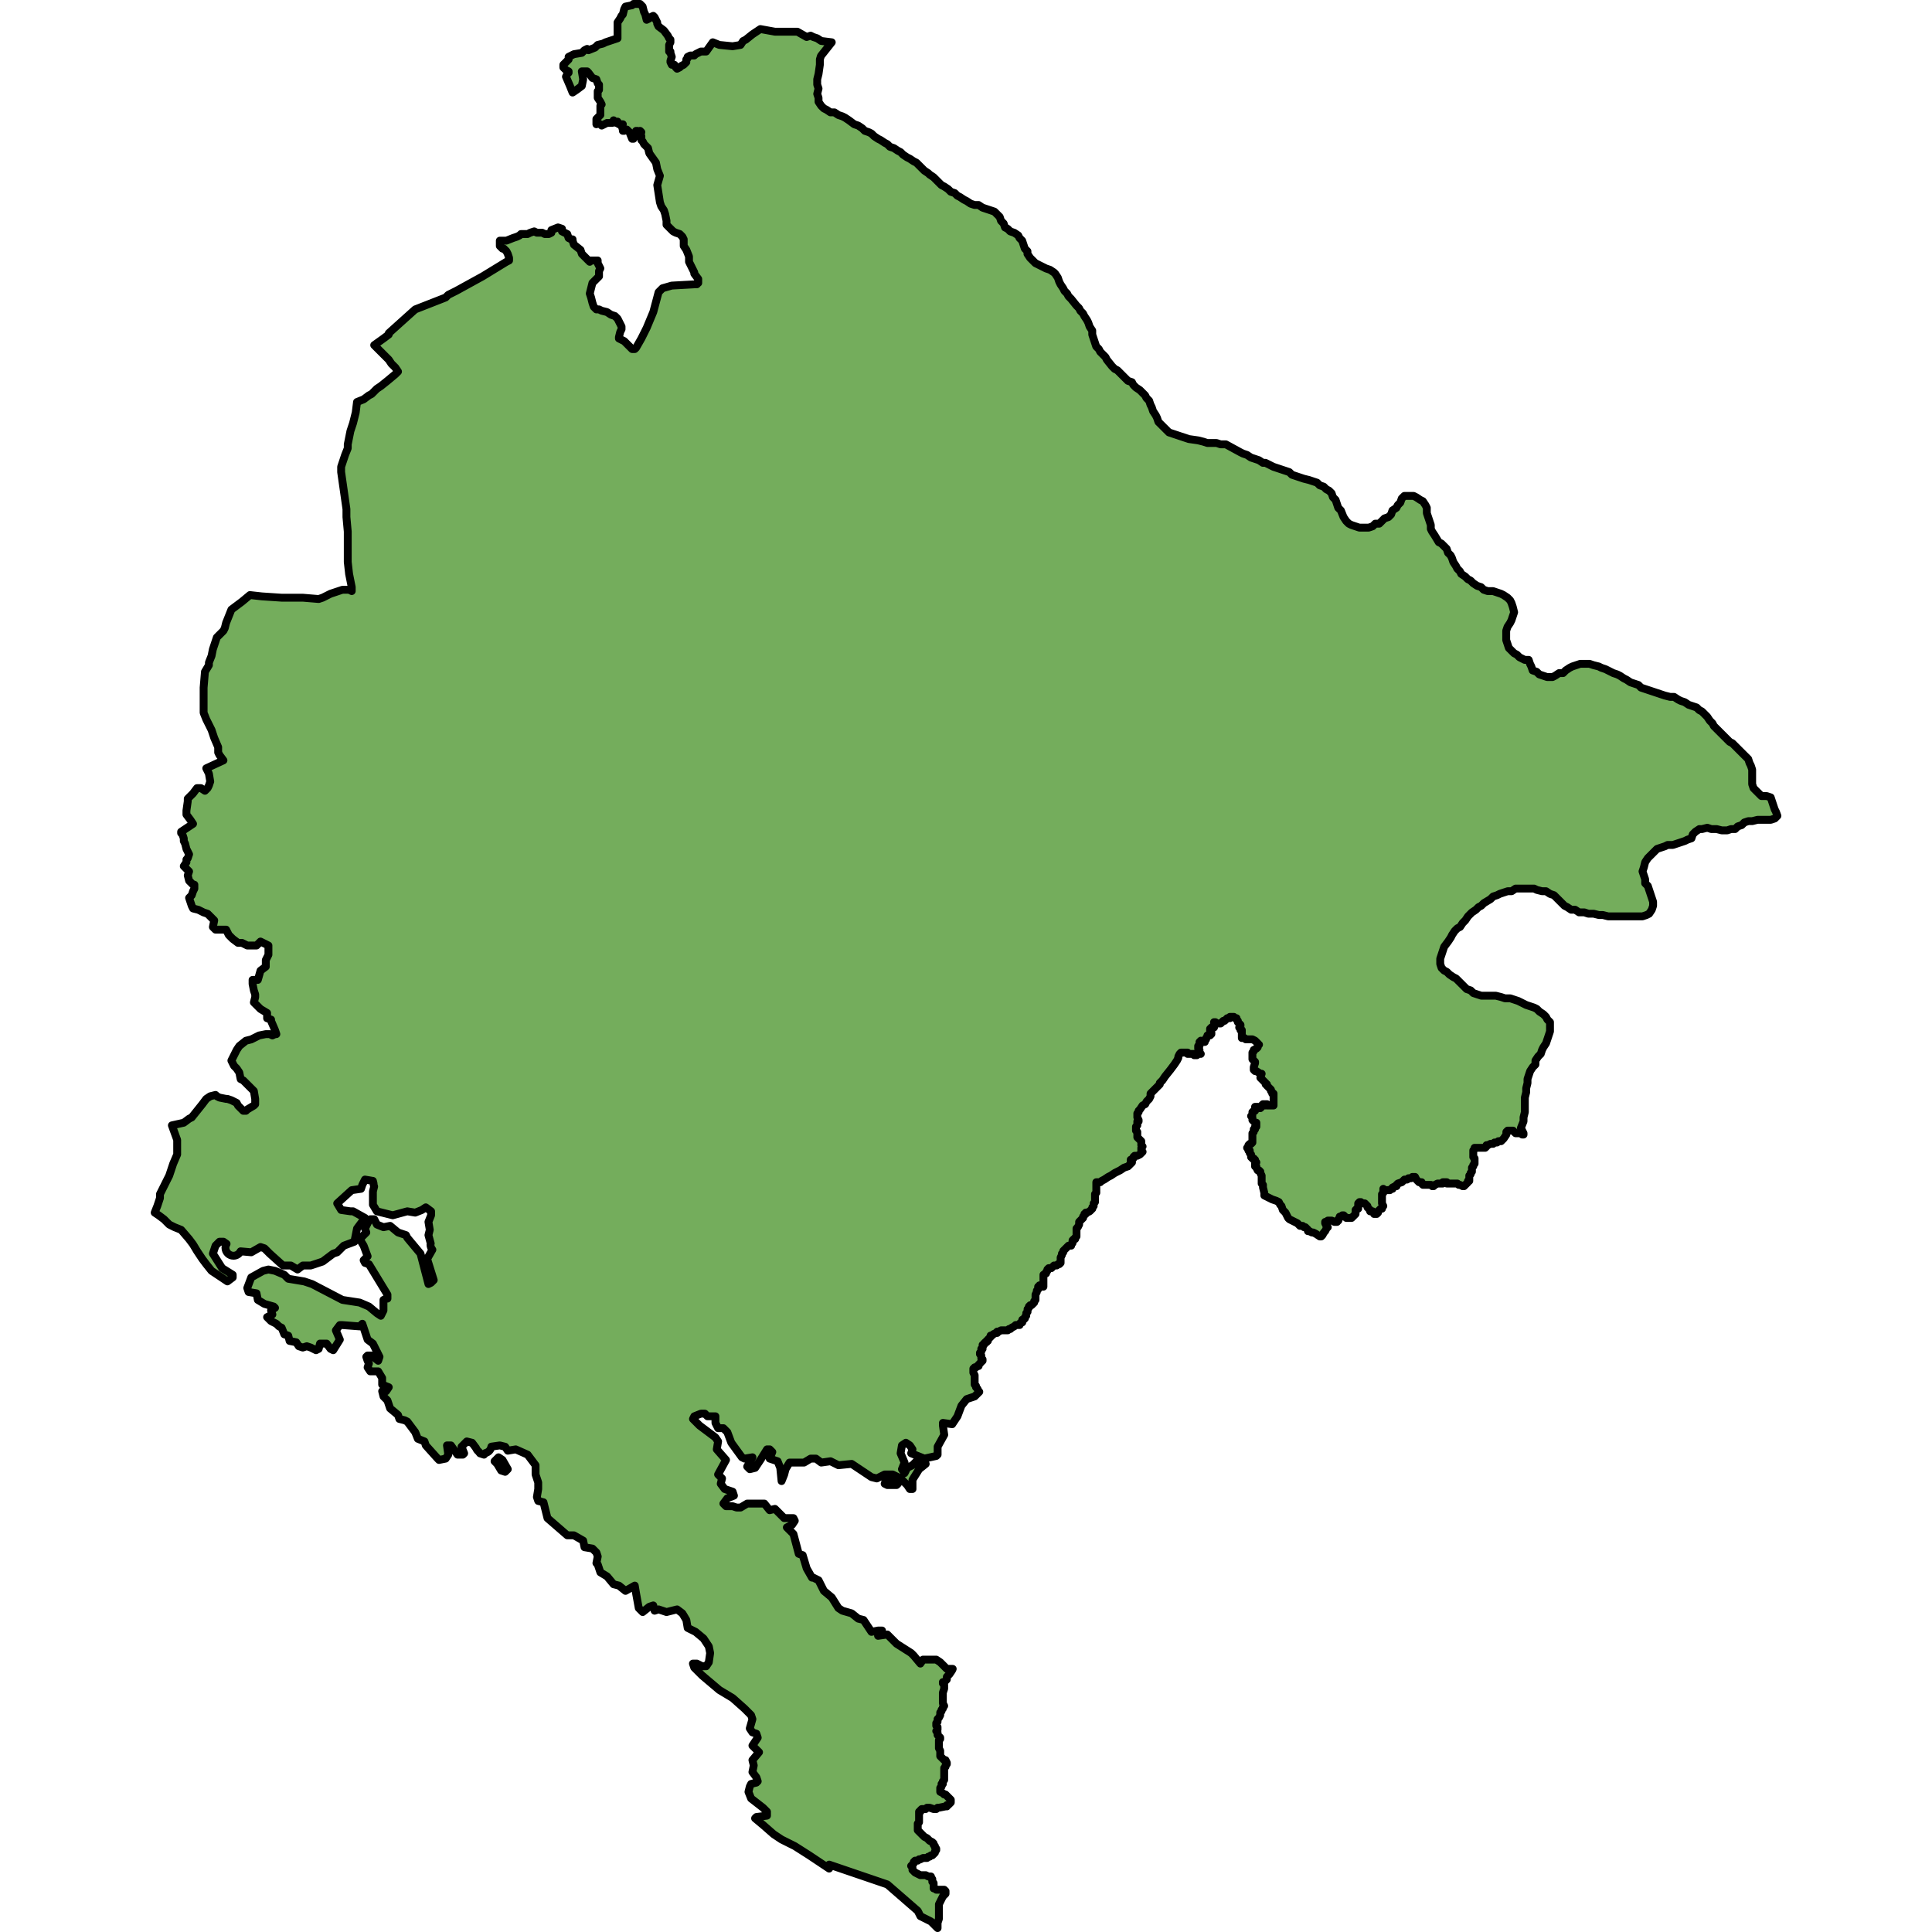
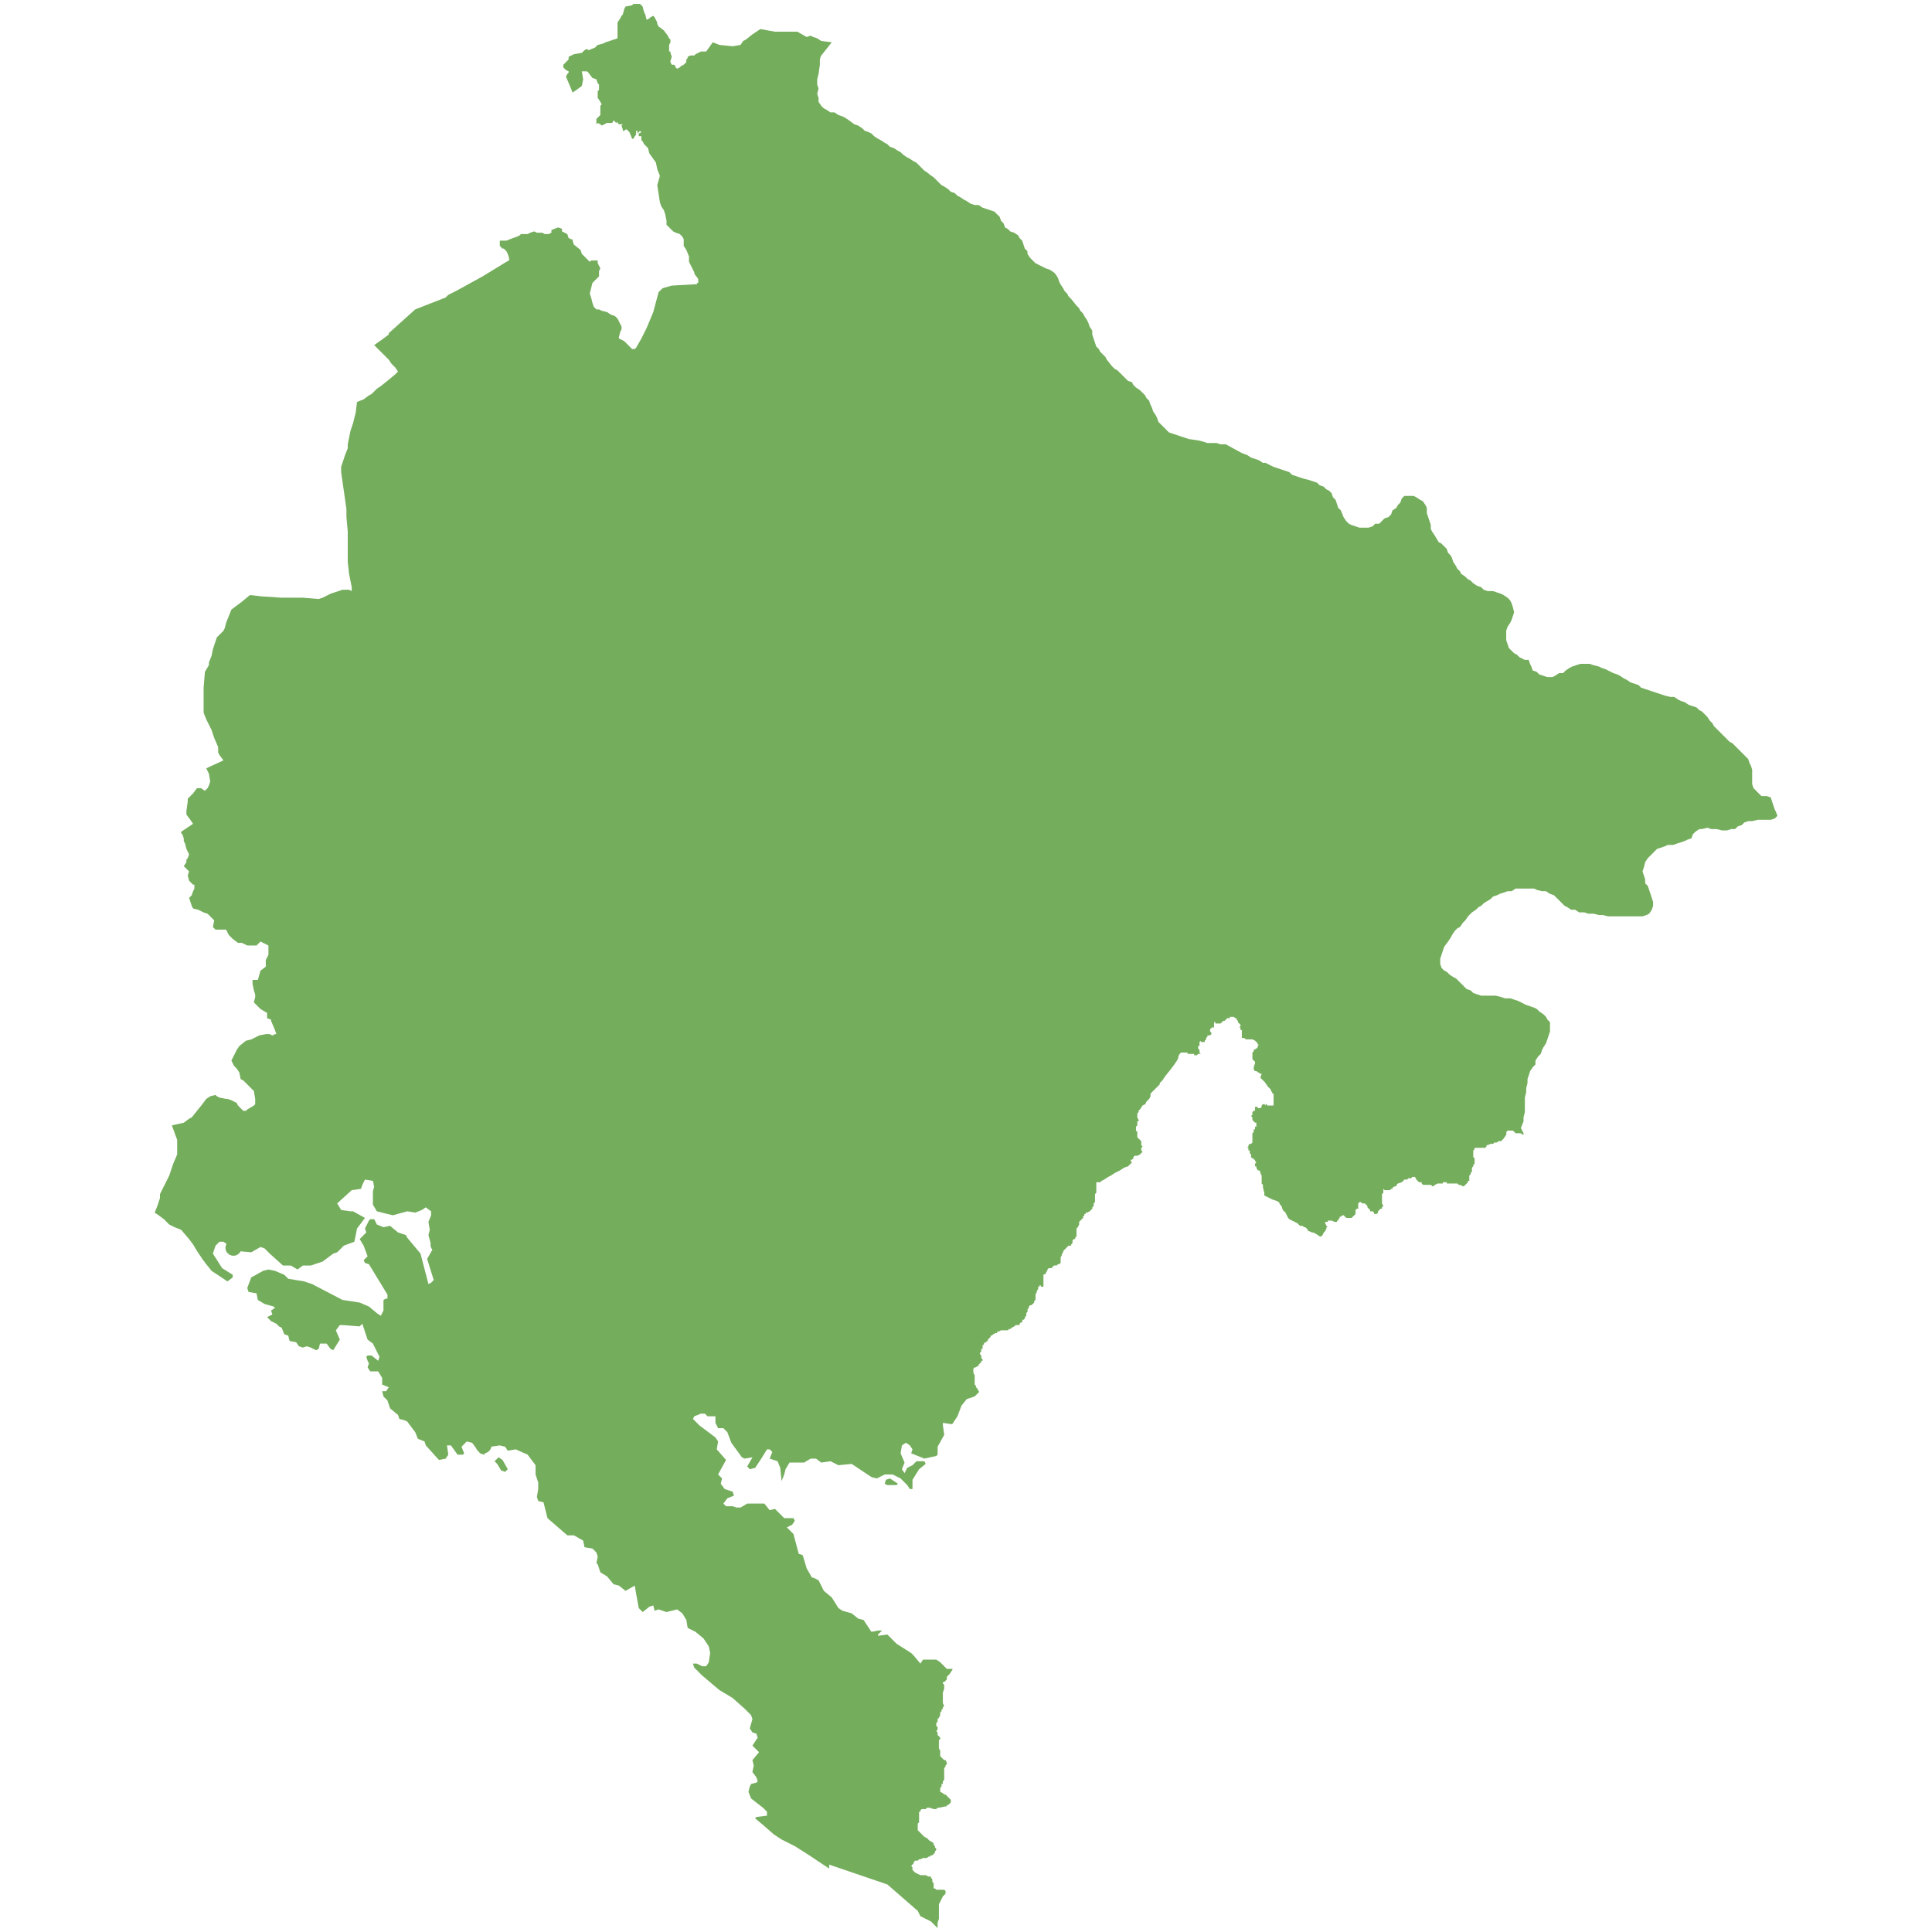
<svg xmlns="http://www.w3.org/2000/svg" version="1.1" id="Camada_1" width="800px" height="800px" viewBox="0 0 207.278 245.609" enable-background="new 0 0 207.278 245.609" xml:space="preserve">
  <g>
    <path id="changecolor" fill="#74AD5C" d="M44.21,185.26l-0.504,0.504l0.336,0.336l0.504,0.841l0.505,0.168l0.336-0.336   l-0.672-1.177L44.21,185.26z M93.468,188.118l-0.169,0.503l0.337,0.168h1.177l0.169-0.168l-1.008-0.672L93.468,188.118z    M206.61,103.219l-0.168-0.336l-0.169-0.504l-0.167-0.505l-0.168-0.505l-0.505-0.168h-0.672l-0.337-0.336l-0.337-0.336   l-0.336-0.336l-0.169-0.505v-0.504V98.68v-0.841l-0.166-0.504l-0.169-0.336l-0.168-0.505l-0.337-0.336l-0.337-0.336l-0.337-0.336   l-0.671-0.672l-0.337-0.336l-0.337-0.168l-0.335-0.336l-0.337-0.337l-0.337-0.336l-0.336-0.336l-0.335-0.336l-0.337-0.336   l-0.168-0.336l-0.336-0.336l-0.337-0.504l-0.336-0.336l-0.336-0.336l-0.337-0.168l-0.337-0.336l-0.503-0.168l-0.505-0.168   l-0.504-0.336l-0.505-0.168l-0.337-0.168l-0.505-0.336h-0.504l-0.673-0.168l-0.504-0.168l-0.504-0.168l-0.505-0.168l-0.503-0.168   l-0.505-0.168l-0.504-0.168l-0.335-0.336l-0.505-0.168l-0.505-0.168l-0.504-0.336l-0.336-0.168l-0.505-0.336l-0.335-0.168   l-0.504-0.168l-1.008-0.505l-0.505-0.168l-0.336-0.168l-0.672-0.168l-0.504-0.168h-0.504h-0.673l-0.505,0.168l-0.503,0.168   l-0.337,0.168l-0.505,0.336l-0.335,0.337h-0.505l-0.504,0.336l-0.335,0.168h-0.673l-0.505-0.168l-0.503-0.168l-0.336-0.336   l-0.505-0.168l-0.168-0.504l-0.167-0.336l-0.168-0.504h-0.505l-0.671-0.336l-0.337-0.336l-0.337-0.168l-0.337-0.336l-0.337-0.336   l-0.167-0.505l-0.169-0.504v-0.673v-0.504l0.169-0.505l0.335-0.504l0.168-0.336l0.169-0.505l0.168-0.504l-0.168-0.673l-0.169-0.505   l-0.168-0.336l-0.335-0.336l-0.505-0.336l-0.336-0.169l-0.504-0.168l-0.505-0.168h-0.673l-0.504-0.168l-0.337-0.336l-0.505-0.168   l-0.503-0.336l-0.337-0.336l-0.337-0.168l-0.337-0.336l-0.503-0.336l-0.169-0.337l-0.336-0.336l-0.169-0.336l-0.335-0.504   l-0.168-0.504l-0.169-0.336l-0.336-0.336l-0.169-0.504l-0.337-0.336l-0.335-0.336l-0.336-0.168l-0.505-0.84l-0.336-0.504   l-0.167-0.336v-0.504l-0.168-0.504l-0.169-0.504l-0.169-0.504v-0.672l-0.168-0.337l-0.336-0.504l-0.335-0.168l-0.505-0.336   l-0.336-0.168h-0.672h-0.504l-0.337,0.336l-0.169,0.504l-0.335,0.336l-0.168,0.337l-0.505,0.336l-0.168,0.504l-0.336,0.336   l-0.504,0.168l-0.336,0.336l-0.336,0.336h-0.504l-0.337,0.336l-0.505,0.168h-0.503h-0.673l-0.504-0.168l-0.503-0.168l-0.337-0.168   l-0.336-0.336l-0.337-0.504l-0.336-0.841l-0.336-0.336l-0.168-0.505l-0.168-0.504l-0.337-0.336l-0.167-0.504l-0.336-0.336   l-0.336-0.169l-0.337-0.336l-0.503-0.168l-0.337-0.336l-0.505-0.168l-0.503-0.168l-0.673-0.168l-0.505-0.168l-0.503-0.168   l-0.505-0.168l-0.337-0.337l-0.503-0.168l-0.505-0.168l-0.504-0.168l-0.504-0.168l-0.337-0.168l-0.671-0.336h-0.337l-0.504-0.336   l-0.504-0.168l-0.505-0.168l-0.505-0.336l-0.503-0.168l-0.337-0.168l-1.849-1.009h-0.672l-0.505-0.168h-0.505h-0.671l-0.505-0.168   l-0.672-0.168l-1.177-0.168l-0.505-0.168l-0.505-0.168l-0.503-0.168l-0.505-0.168l-0.505-0.168l-0.335-0.336l-0.337-0.336   l-0.336-0.336l-0.337-0.336l-0.169-0.505l-0.167-0.336l-0.336-0.504l-0.168-0.505l-0.169-0.336l-0.168-0.505l-0.337-0.336   l-0.168-0.336l-0.335-0.336l-0.337-0.336l-0.504-0.336l-0.335-0.336l-0.169-0.336l-0.505-0.168l-0.337-0.336l-0.335-0.336   l-0.337-0.337l-0.336-0.336l-0.337-0.168l-0.337-0.336l-0.672-0.841l-0.169-0.336l-0.336-0.336l-0.335-0.336l-0.168-0.336   l-0.337-0.336l-0.168-0.504l-0.168-0.504l-0.168-0.505v-0.504l-0.335-0.505l-0.169-0.504l-0.169-0.336l-0.336-0.504l-0.168-0.336   l-0.337-0.336l-0.168-0.336l-0.335-0.336l-0.673-0.841l-0.336-0.336l-0.167-0.336l-0.336-0.336l-0.169-0.336l-0.336-0.504   l-0.168-0.336l-0.168-0.505l-0.335-0.504l-0.169-0.168l-0.504-0.336l-0.505-0.169l-0.335-0.168l-0.673-0.336l-0.336-0.168   l-0.335-0.336l-0.337-0.336l-0.337-0.504v-0.336l-0.336-0.336l-0.167-0.504l-0.168-0.504l-0.337-0.336l-0.168-0.336l-0.504-0.336   l-0.504-0.168l-0.336-0.337l-0.336-0.168l-0.169-0.504l-0.335-0.336l-0.168-0.504l-0.336-0.336l-0.337-0.336l-0.503-0.168   l-0.505-0.168l-0.505-0.168l-0.503-0.336h-0.505l-0.505-0.168l-0.504-0.336l-0.336-0.168l-0.505-0.336l-0.335-0.168l-0.336-0.336   l-0.505-0.168l-0.336-0.336l-0.504-0.336l-0.337-0.168l-0.673-0.673l-0.335-0.336l-0.505-0.337l-0.168-0.168l-0.504-0.336   l-0.337-0.336l-0.337-0.336l-0.336-0.336l-0.337-0.168l-0.504-0.336l-0.336-0.168l-0.504-0.336l-0.337-0.336l-0.336-0.169   l-0.504-0.336l-0.504-0.168l-0.337-0.336L93.3,18.152l-0.504-0.336l-0.336-0.168l-0.505-0.337l-0.336-0.336l-0.336-0.168   l-0.505-0.168l-0.337-0.336l-0.503-0.336l-0.505-0.168l-0.673-0.505l-0.504-0.336l-0.337-0.168l-0.504-0.168l-0.504-0.336h-0.505   l-0.504-0.336l-0.336-0.168l-0.337-0.336l-0.337-0.504v-0.505l-0.168-0.504l0.168-0.672l-0.168-0.504v-0.672l0.168-0.672   l0.169-1.177V7.561l0.005-0.025l0.131-0.427l1.376-1.734l-1.345-0.168l-0.504-0.336l-0.504-0.168l-0.337-0.168l-0.504,0.168   L82.204,4.03h-1.177h-1.681l-1.849-0.336l-1.009,0.673l-0.84,0.673l-0.337,0.168l-0.336,0.505L73.967,5.88l-1.681-0.168   l-0.84-0.337l-0.84,1.177h-0.673l-0.672,0.336l-0.168,0.169h-0.504l-0.337,0.168v0.168l-0.168,0.168v0.336l-0.336,0.336   l-0.336,0.168l-0.168,0.168l-0.337,0.168l-0.169-0.168L66.57,8.233h-0.336l-0.168-0.336V7.729l0.168-0.504L66.066,6.72V6.552   h-0.169V6.216V5.712l0.169-0.337V5.039l-0.169-0.168l-0.168-0.336l-0.505-0.672l-0.672-0.505l-0.169-0.336V2.854l-0.336-0.672   l-0.169-0.168l-0.336,0.168l-0.169,0.168l-0.336,0.168l-0.168-0.673l-0.169-0.336l-0.168-0.673L62.199,0.5h-0.336h-0.168h-0.337   l-0.169,0.168l-0.84,0.168l-0.168,0.336l-0.169,0.672l-0.168,0.168l-0.168,0.336l-0.336,0.504V4.03v0.841l-1.009,0.336   l-0.504,0.168l-0.336,0.168l-0.673,0.168L56.651,5.88l-0.168,0.168l-0.841,0.336l-0.168-0.168l-0.336,0.168L54.802,6.72   l-1.009,0.168l-0.672,0.336v0.336l-0.672,0.673v0.336l0.336,0.336l0.337,0.168v0.168L52.952,9.41l-0.169,0.336l0.505,1.177   l0.336,0.84l0.504-0.336l0.673-0.504l0.168-0.841l-0.168-1.009h0.168h0.504l0.168,0.168l0.505,0.672l0.504,0.168l0.168,0.504   l0.169,0.168v0.504v0.168l-0.169,0.168v0.84l0.337,0.505l0.169,0.337l-0.169,0.168v0.841v0.336l-0.504,0.504v0.336v0.336   l0.168-0.168l0.337,0.168l0.169,0.168l0.672-0.337h0.672l0.168-0.336l0.336,0.336l0.168-0.168v0.168l0.169,0.168h0.504   l-0.168,0.168l0.168,0.504v0.168h0.169l0.168-0.168h0.169l0.168,0.168l0.168,0.168l0.336,0.841h0.169l0.168-0.337l0.169-0.168   v-0.336v-0.168h0.168v0.168v0.168l0.336-0.336l0.169,0.168l-0.337,0.168v0.336h0.168h0.169v0.505l0.168,0.168l0.168,0.337   l0.505,0.504l0.168,0.672l0.841,1.177l0.168,0.841l0.337,0.84l-0.337,1.177l0.337,2.185l0.167,0.504l0.336,0.505l0.168,0.504   l0.168,0.841v0.504l0.505,0.504l0.336,0.337l0.336,0.168l0.505,0.169l0.336,0.336l0.168,0.336v0.841l0.336,0.504l0.337,0.841v0.672   l0.672,1.345v0.168l0.504,0.673v0.504h-0.168v0.168h-0.168l-3.026,0.168l-1.177,0.336l-0.336,0.336l-0.168,0.168l-0.673,2.522   l-0.84,2.017l-0.672,1.345l-0.672,1.177l-0.169,0.168h-0.337l-0.168-0.168l-0.336-0.336l-0.504-0.505l-0.672-0.336v-0.168   l0.168-0.672l0.168-0.336V41.52l-0.336-0.672l-0.169-0.336l-0.336-0.336L58.5,40.007l-0.504-0.336l-0.672-0.168l-0.337-0.168   h-0.336l-0.336-0.337l-0.168-0.504l-0.169-0.673l-0.168-0.505l0.168-0.672l0.169-0.672l0.504-0.504l0.336-0.336v-0.168v-0.505   l0.168-0.336l-0.168-0.336l-0.169-0.336v-0.336h-0.503h-0.337l-0.168,0.168l-0.169-0.168l-0.336-0.336l-0.168-0.168l-0.336-0.336   l-0.168-0.504l-0.841-0.672l-0.168-0.504v-0.168h-0.168l-0.337-0.168l-0.168-0.504l-0.673-0.336v-0.168V29.08l-0.504-0.168   l-0.841,0.336v0.336l-0.336,0.169h-0.505l-0.336-0.169h-0.337h-0.336l-0.337-0.168l-0.504,0.168l-0.336,0.169h-0.336h-0.505   l-0.168,0.168l-0.337,0.168l-0.504,0.168l-0.841,0.336h-0.167h-0.505h-0.168v0.673l0.337,0.336h0.168l0.336,0.336l0.169,0.336   l0.168,0.504v0.336l-0.337,0.168l-3.025,1.849l-3.363,1.849l-1.008,0.504l-0.337,0.336l-3.866,1.513l-3.363,3.026v0.168   l-0.671,0.505l-1.178,0.841l0.672,0.672l0.673,0.673l0.504,0.504l0.337,0.505l0.505,0.504l0.336,0.504l-0.336,0.336l-1.009,0.841   l-0.84,0.673l-0.504,0.336l-0.672,0.672l-0.337,0.168l-0.672,0.505l-0.841,0.336l-0.168,1.345l-0.336,1.345l-0.336,1.009   l-0.337,1.681v0.168v0.336l-0.337,0.841l-0.504,1.513v0.672l0.336,2.354l0.336,2.353v1.009l0.168,1.849v1.681v1.513v0.168v0.504   l0.169,1.513l0.336,1.681v0.504l-0.336-0.168h-0.841l-1.513,0.504l-1.009,0.505l-0.503,0.168l-2.018-0.168h-1.177h-0.841h-0.672   l-2.521-0.168l-1.513-0.168l-1.009,0.84l-0.673,0.504l-0.672,0.505l-0.672,1.681L9.41,79.851l-0.168,0.336l-0.84,0.84l-0.337,1.009   l-0.168,0.504l-0.168,0.841l-0.336,0.84v0.336l-0.504,0.841L6.72,87.416v2.354v0.84l0.336,0.841l0.672,1.345l0.336,1.008   l0.505,1.177v0.673l0.169,0.336l0.503,0.673l-2.185,1.008l0.336,0.673l0.168,1.008l-0.168,0.505l-0.168,0.336l-0.337,0.336   l-0.505-0.336H6.216H5.88l-0.505,0.672l-0.672,0.672v0.336l-0.168,1.177v0.336v0.168l0.503,0.672l0.337,0.505l-1.513,1.009v0.168   l0.168,0.168l0.169,0.505v0.336l0.168,0.336l0.169,0.672l0.336,0.672l-0.168,0.504l-0.168,0.168v0.337l-0.337,0.504l0.337,0.336   l0.336,0.337l-0.168,0.504l0.168,0.672l0.336,0.337l0.168,0.168h0.168v0.504l-0.168,0.337l-0.168,0.505l-0.336,0.336l0.168,0.504   l0.169,0.505l0.168,0.336l0.673,0.168l0.672,0.336l0.505,0.169l0.84,0.841l-0.168,0.841l0.337,0.336H8.57h1.009l0.337,0.673   l0.336,0.336l0.169,0.168l0.672,0.504h0.504l0.672,0.336h0.673h0.504l0.337-0.336l0.168-0.168l1.009,0.504v0.505v0.672   l-0.336,0.673v0.168v0.672l-0.672,0.505l-0.337,1.177h-0.336h-0.336v0.505l0.167,0.84l0.169,0.505v0.336l-0.169,0.673l0.841,0.841   l0.84,0.504v0.505v0.167l0.505,0.168v0.168l0.504,1.177l0.169,0.505h-0.169l-0.336,0.168l-0.337-0.168h-0.504l-0.84,0.168   l-0.337,0.168l-0.672,0.336l-0.673,0.167l-0.84,0.673l-0.337,0.505l-0.504,1.008l-0.169,0.337l0.336,0.672l0.336,0.337l0.337,0.505   l0.168,0.84l0.336,0.168l0.504,0.504l0.84,0.841l0.169,1.008v0.673l-0.169,0.168l-0.84,0.503l-0.168,0.168h-0.336l-0.672-0.671   l-0.169-0.336l-0.336-0.169l-0.336-0.168L9.747,139.7H9.578l-0.84-0.168l-0.337-0.168l-0.168-0.168l-0.673,0.168L7.057,139.7   l-0.505,0.673l-0.672,0.84l-0.673,0.841l-0.336,0.168l-0.672,0.505l-1.513,0.336l0.672,1.849v1.849l-0.504,1.176l-0.505,1.514   l-0.505,1.009l-0.336,0.672l-0.337,0.673v0.504l-0.336,1.009L0.5,154.158l0.504,0.337l0.673,0.503l0.672,0.673l0.673,0.336   l0.84,0.336l1.009,1.177l0.504,0.673l0.505,0.841l0.672,1.009l0.505,0.672l0.672,0.841l1.009,0.671l1.008,0.673l0.673-0.505v-0.337   l-1.345-0.84l-1.177-1.85l0.337-1.008l0.505-0.505h0.503l0.394,0.276c-0.082,0.147-0.141,0.308-0.141,0.487   c0,0.564,0.457,1.021,1.022,1.021c0.397,0,0.731-0.232,0.9-0.562l1.357,0.123l1.177-0.672l0.504,0.168l0.672,0.672l1.681,1.513   h1.009l0.841,0.505l0.672-0.505h1.008l1.513-0.504l1.345-1.009l0.505-0.168l0.84-0.84l1.345-0.505l0.336-1.68l1.009-1.345   l-1.513-0.841h-0.336l-1.177-0.168l-0.504-0.84l1.849-1.681l1.177-0.169l0.169-0.504l0.336-0.673l1.009,0.169l0.085,0.34   c0,0.004-0.003,0.008-0.003,0.013c0,0.13,0.03,0.252,0.074,0.366l-0.156,0.627v1.681l0.504,0.84l2.017,0.505l1.849-0.505   l1.009,0.168l0.84-0.336l0.505-0.336l0.673,0.504v0.505l-0.336,0.84l0.168,1.008l-0.168,0.673l0.289,1.062   c-0.008,0.052-0.031,0.1-0.031,0.155c0,0.245,0.098,0.461,0.242,0.637l-0.668,1.172l0.84,2.69l-0.336,0.336l-0.336,0.168   l-1.009-3.867l-1.681-2.017l-0.167-0.336l-1.009-0.337l-1.009-0.84l-0.84,0.168l-0.841-0.336l-0.337-0.673h-0.504l-0.168,0.168   l-0.504,1.009l0.168,0.504l-0.84,0.841l0.504,0.841l0.504,1.345l-0.504,0.505l0.168,0.336l0.504,0.168l2.354,3.867v0.504H29.92   l-0.336,0.168v1.345l-0.337,0.673l-0.504-0.336l-1.009-0.841l-1.176-0.504l-2.186-0.337l-3.867-2.017l-1.008-0.336l-2.017-0.336   l-0.504-0.505l-1.178-0.503l-0.84-0.168l-0.672,0.168l-1.513,0.84l-0.505,1.345l0.168,0.505l1.009,0.168l0.168,0.841l0.841,0.505   l1.177,0.336l0.167,0.168l-0.504,0.336l0.169,0.505l-0.673,0.336l0.505,0.505l0.673,0.336l0.336,0.336l0.337,0.168l0.337,0.841   l0.504,0.168l0.167,0.672l0.841,0.168l0.336,0.505l0.504,0.168l0.505-0.168l0.503,0.168l0.673,0.336l0.337-0.168l0.167-0.673h0.84   l0.504,0.673l0.336,0.168l0.842-1.345l-0.505-1.177l0.505-0.672h0.336l2.186,0.168l0.337-0.336l0.672,2.017l0.673,0.504l0.84,1.682   l-0.168,0.504l-0.84-0.672h-0.505l-0.169,0.168l0.169,0.504l0.168,0.336l-0.168,0.505l0.336,0.504h1.009l0.505,0.841v0.84   l0.84,0.336l-0.336,0.505h-0.504l0.169,0.671l0.504,0.505l0.336,1.008l1.009,0.84l0.168,0.504l0.673,0.168l0.336,0.168l1.009,1.345   l0.336,0.841l0.841,0.336l0.168,0.505l1.513,1.681l0.168,0.169l0.84-0.169l0.337-0.504l-0.169-1.177h0.504l0.841,1.177h0.672   l0.168-0.168l-0.336-0.84l0.672-0.673l0.673,0.169l0.506,0.675c0.067,0.187,0.188,0.338,0.342,0.457l0.16,0.213l0.504,0.168   l0.169-0.202c0.402-0.092,0.702-0.409,0.768-0.82l1.081-0.155l0.673,0.168l0.336,0.503l1.009-0.168l1.513,0.673l0.504,0.673   l0.505,0.672v1.177l0.337,1.009v0.841l-0.168,1.008l0.168,0.505l0.672,0.169l0.505,2.016l2.522,2.186h0.84l1.177,0.672l0.169,0.841   l1.009,0.168l0.504,0.504l0.168,0.505l-0.168,0.84l0.168,0.169l0.337,1.008l0.841,0.505l0.84,1.008l0.673,0.168l0.84,0.673   l1.177-0.673l0.169,1.008l0.336,1.85l0.504,0.505l0.84-0.673l0.504-0.168l0.169,0.673l0.505-0.168l1.008,0.336l1.345-0.336   l0.672,0.504l0.504,0.841l0.168,1.008l1.009,0.504l1.009,0.84l0.672,1.009l0.168,0.841l-0.168,1.176l-0.336,0.505H70.1   l-0.673-0.336h-0.504l0.168,0.505l1.009,1.008l2.185,1.849l1.681,1.009l1.513,1.345l0.84,0.84l0.168,0.505l-0.336,1.177   l0.336,0.505l0.505,0.168l0.169,0.503l-0.673,1.009l0.505,0.504l0.337,0.336l-0.842,1.008l0.169,0.673l-0.169,0.84l0.505,0.673   l0.169,0.503l-0.169,0.169l-0.672,0.168l-0.168,0.336l-0.168,0.672l0.336,0.841l1.513,1.177l0.505,0.504v0.504l-1.345,0.169   l-0.168,0.168l1.008,0.84l1.346,1.178l1.008,0.672l1.682,0.841l1.849,1.177l2.522,1.682v-0.505l7.397,2.521l3.867,3.362   l0.337,0.673l1.345,0.673l0.672,0.672l0.168,0.168v-0.168v-0.168v-0.336l0.169-0.505v-0.336v-0.504v-0.336v-0.336v-0.336   l0.168-0.336l0.168-0.336l0.169-0.336l0.168-0.168l0.169-0.169v-0.168v-0.168l-0.169-0.168h-0.168h-0.169h-0.168h-0.168h-0.337   l-0.167-0.168h-0.168v-0.168v-0.168v-0.169v-0.168l-0.169-0.168v-0.168v-0.168l-0.168-0.168v-0.168h-0.169h-0.168l-0.337-0.169   h-0.335h-0.168H97.84l-0.337-0.168l-0.336-0.168l-0.337-0.336v-0.167v-0.169l-0.168-0.168l0.168-0.168l0.168-0.168v-0.168   l0.169-0.168h0.336l0.168-0.169h0.169l0.336-0.168h0.504l0.169-0.168h0.168l0.169-0.168h0.168l0.169-0.168l0.168-0.168v-0.168   l0.167-0.169v-0.168l-0.167-0.168v-0.168l-0.168-0.168v-0.168l-0.169-0.168l-0.337-0.169l-0.336-0.336l-0.335-0.168l-0.169-0.168   l-0.336-0.336l-0.169-0.169l-0.168-0.168V232.5v-0.336v-0.336l0.168-0.168v-0.336v-0.168v-0.168v-0.169v-0.168v-0.167v-0.168h0.169   v-0.168l0.168-0.168h0.337h0.166l0.169-0.168h0.336l0.505,0.168h0.335l0.168-0.168h0.169l0.841-0.169h0.167v-0.168h0.168   l0.168-0.168l0.168-0.168v-0.168v-0.168l-0.168-0.168l-0.168-0.169l-0.168-0.168l-0.167-0.168h-0.169l-0.168-0.168l-0.337-0.168   v-0.167v-0.169v-0.168l0.168-0.168v-0.168v-0.168h0.169v-0.337l0.168-0.168v-0.168v-0.168v-0.168v-0.168v-0.337v-0.168v-0.336   l0.169-0.168v-0.168l0.167-0.168v-0.169l-0.167-0.336h-0.169l-0.168-0.168l-0.169-0.168l-0.168-0.168v-0.168v-0.337v-0.168   l-0.168-0.336v-0.168v-0.169v-0.168v-0.168v-0.336l0.168-0.168V220.9l-0.168-0.168l-0.169-0.168v-0.336l-0.168-0.168l0.168-0.168   v-0.169v-0.168l-0.168-0.168v-0.168v-0.168l0.168-0.167v-0.168v-0.169l0.169-0.168l0.168-0.336v-0.336l0.168-0.167v-0.169   l0.169-0.168v-0.168l0.168-0.168l-0.168-0.336v-0.336v-0.168v-0.168v-0.168v-0.505l0.168-0.503v-0.336v-0.169l-0.168-0.168v-0.168   h0.168l0.169-0.168l0.167-0.168v-0.168v-0.168l0.168-0.169l0.168-0.168l0.337-0.504l0.075-0.168h-0.748l-0.84-0.841l-0.505-0.337   h-1.68l-0.336,0.505l-0.841-1.008l-0.336-0.336l-1.85-1.177l-1.177-1.177l-1.176,0.168v-0.168l0.504-0.505H92.46l-0.84,0.168   l-1.009-1.513l-0.672-0.168l-0.841-0.673l-1.176-0.336l-0.504-0.336l-0.841-1.345l-1.008-0.84l-0.673-1.345l-0.672-0.336h-0.168   l-0.672-1.177l-0.504-1.681l-0.505-0.169l-0.672-2.521l-0.84-0.841l0.673-0.336l0.336-0.504l-0.169-0.337h-1.176l-1.177-1.177   l-0.672,0.168l-0.673-0.84h-2.184l-0.841,0.504h-0.504l-0.505-0.168h-0.84l-0.336-0.336l0.504-0.673l0.84-0.336l-0.168-0.504   l-1.008-0.336l-0.505-0.673l0.168-0.672l-0.504-0.505l1.009-1.849l-1.177-1.345l0.169-1.009l-0.337-0.504l-2.017-1.513l-0.84-0.841   l0.168-0.336l0.84-0.336h0.504l0.337,0.336h1.008v0.84l0.337,0.672h0.672l0.504,0.505l0.504,1.345l1.345,1.849l0.337,0.168   l1.008-0.168l-0.671,1.177l0.336,0.337l0.672-0.168l0.673-1.009l0.84-1.345h0.337l0.336,0.336l-0.336,0.84l1.008,0.336l0.336,0.841   l0.168,1.681l0.337-0.841l0.168-0.671l0.505-0.842h1.849l0.84-0.504h0.673l0.672,0.504l1.177-0.168l1.009,0.504l1.681-0.168   l2.522,1.682l0.672,0.168l1.008-0.505h1.009l1.009,0.505l0.84,0.84l0.336,0.505h0.336v-1.177l0.841-1.345l0.84-0.673l-0.166-0.336   h-1.01l-0.505,0.504l-0.672,0.337l-0.336,0.672l-0.336-0.503l0.336-0.842l-0.504-1.177l0.169-1.008l0.504-0.336l0.504,0.336   l0.336,0.504l-0.168,0.504l1.682,0.672l1.512-0.336l0.168-0.168v-0.168v-0.84l0.841-1.513l-0.168-1.177v-0.336l1.177,0.169   l0.673-1.009l0.504-1.345l0.673-0.84l1.008-0.337l0.589-0.588l-0.083-0.083l-0.169-0.337l-0.169-0.168v-0.168l-0.168-0.168v-0.336   v-0.336v-0.336v-0.168l-0.168-0.336v-0.336v-0.168l0.168-0.168h0.168l0.169-0.168h0.169v-0.168l0.166-0.169l0.169-0.168v-0.168   h0.168v-0.168l-0.168-0.167v-0.336l-0.169-0.169v-0.168l0.169-0.168v-0.168v-0.168h0.168v-0.168v-0.168v-0.169h0.168v-0.168   l0.168-0.168h0.169v-0.168h0.168v-0.168l0.169-0.168l0.168-0.168v-0.169h0.167l0.168-0.168l0.337-0.168h0.169v-0.168h0.168   l0.336-0.168h0.335h0.169h0.336l0.168-0.169h0.168l0.169-0.168l0.336-0.168l0.168-0.168h0.168h0.168h0.168v-0.168l0.169-0.168   h0.168v-0.168v-0.169h0.168l0.167-0.168v-0.168l0.168-0.168v-0.336l0.168-0.168v-0.169v-0.168l0.168-0.168v-0.168l0.169-0.168   h0.169l0.168-0.168l0.168-0.168v-0.169l0.167-0.168v-0.168v-0.168v-0.168v-0.168l0.168-0.336v-0.168l0.168-0.168v-0.336h0.169   v-0.169h0.168v0.169h0.168h0.168v-0.169v-0.168v-0.168v-0.168v-0.168v-0.168v-0.168v-0.169v-0.168l0.335-0.168v-0.168l0.168-0.168   v-0.168l0.169-0.168h0.168h0.168l0.168-0.169l0.168-0.168h0.169h0.168l0.167-0.168h0.168l0.168-0.168v-0.168v-0.168v-0.168v-0.169   l0.168-0.336v-0.168l0.168-0.168v-0.168l0.169-0.169l0.168-0.167l0.168-0.168l0.167-0.168h0.336v-0.168l0.169-0.168v-0.169v-0.167   l0.169-0.168h0.168v-0.167l0.168-0.168v-0.168v-0.168v-0.169v-0.168v-0.168v-0.168l0.168-0.168l0.167-0.336v-0.337l0.168-0.168   l0.168-0.168l0.169-0.168v-0.168l0.168-0.168v-0.169h0.168v-0.168h0.168l0.337-0.168l0.167-0.168l0.169-0.168v-0.168l0.168-0.169   v-0.168v-0.168l0.168-0.168v-0.168v-0.168v-0.169v-0.168v-0.336l0.168-0.168V151.3v-0.169v-0.336v-0.336v-0.168h0.168h0.169h0.168   l0.167-0.168l0.336-0.169l0.505-0.336l0.336-0.168l0.504-0.336l0.673-0.336l0.503-0.336l0.505-0.168l0.168-0.168l0.168-0.169   l0.169-0.168l-0.169-0.168v-0.168h0.169l0.169-0.168v-0.168l0.167-0.168h0.169h0.168l0.336-0.169l0.169-0.168l0.169-0.168   l-0.169-0.168v-0.168v-0.168l0.169-0.168l-0.169-0.169v-0.168v-0.168v-0.168l-0.169-0.168l-0.168-0.168l-0.168-0.168v-0.169v-0.336   v-0.168l-0.168-0.168v-0.168v-0.169v-0.168l0.168-0.168v-0.168v-0.168v-0.168h0.168v-0.169l-0.168-0.336v-0.168v-0.168v-0.168   l0.168-0.168v-0.169l0.168-0.168l0.337-0.503l0.335-0.168l0.168-0.337l0.168-0.168l0.169-0.168l0.168-0.336v-0.168v-0.168   l0.169-0.169l0.336-0.336l0.335-0.336l0.337-0.336v-0.168l0.337-0.336l0.337-0.505l0.672-0.84l0.505-0.673l0.337-0.503l0.167-0.337   v-0.168l0.169-0.336l0.168-0.168h0.168h0.169h0.168h0.169h0.168v0.168h0.168h0.167h0.169h0.336v0.168h0.169h0.168l0.168-0.168   h0.169h0.167l-0.167-0.168v-0.168v-0.168l-0.169-0.169v-0.168v-0.168h0.169v-0.168v-0.168v-0.168l0.167-0.169v0.169h0.336h0.169   v-0.169l0.168-0.167v-0.168l0.169-0.168v-0.168h0.168h0.168l0.167-0.168v-0.169l-0.167-0.168v-0.168v-0.168h0.167v-0.168h0.168   h0.169v-0.168v-0.168v-0.169v-0.168h0.168v0.168h0.168h0.169h0.168h0.169l0.168-0.168l0.167-0.168h0.168l0.169-0.168l0.168-0.168   h0.168h0.169v-0.167h0.168h0.169h0.167l0.168,0.167h0.168v0.168l0.168,0.168v0.168l0.169,0.168l0.168,0.169v0.168l-0.168,0.168   h0.168v0.168v0.168h0.169v0.168v0.168v0.169v0.168v0.168v0.168h0.168h0.167l0.168,0.168h0.168h0.337h0.168h0.168l0.337,0.167   l0.167,0.169l0.169,0.168v0.168h0.169l-0.169,0.168v0.168l-0.169,0.168l-0.335,0.169v0.168l-0.168,0.168v0.336v0.168v0.168v0.169   l0.168,0.168l0.169,0.168v0.168l-0.169,0.504v0.337l0.169,0.168h0.167l0.505,0.336h0.168l-0.168,0.504l0.168,0.168l0.505,0.505   v0.168h0.167v0.169l0.169,0.168l0.168,0.168l0.168,0.168v0.168l0.168,0.168v0.169h0.169v0.168v0.168v0.168v0.168v0.168v0.168v0.337   v0.168h-0.169h-0.168h-0.336h-0.169v-0.168h-0.167v0.168l-0.169-0.168h-0.169l-0.168,0.168v0.168l-0.168,0.168h-0.168h-0.169   v-0.168h-0.169h-0.167v0.168v0.167v0.168h-0.169l-0.168,0.169v0.168v0.168l-0.168,0.168l0.168,0.168v0.168v0.168l0.168,0.169   l0.169,0.168h0.167v0.168v0.168v0.168h-0.167v0.168v0.169h-0.169v0.168v0.168l-0.168,0.168v0.168v0.168v0.169v0.168v0.168v0.168   v0.168l-0.168,0.168h-0.168l-0.169,0.168v0.169l-0.169,0.168h0.169v0.168v0.168h0.169v0.168v0.168l0.168,0.168v0.169v0.168   l0.168,0.168h0.168v0.168h0.169v0.168l0.167,0.168l-0.167,0.168v0.169v0.168h0.167v0.168l0.169,0.336h0.169l0.168,0.169v0.168   l0.168,0.336v0.336v0.168v0.169v0.336l0.168,0.168v0.336l0.169,0.673v0.168v0.168l0.335,0.168l0.337,0.168l0.336,0.169l0.505,0.168   l0.335,0.168l0.168,0.336l0.168,0.168l0.169,0.504l0.337,0.336l0.168,0.337l0.168,0.336l0.167,0.168l0.337,0.168l0.337,0.168   l0.336,0.168l0.169,0.169l0.167,0.168h0.337l0.168,0.168h0.168l0.168,0.168l0.169,0.168v0.168h0.168l0.335,0.168h0.168l0.336,0.169   l0.505,0.336h0.168l0.167-0.168l0.168-0.337l0.168-0.168l0.169-0.336v-0.168h0.168l-0.168-0.168l-0.169-0.337v-0.168h0.169h0.168   v-0.168h0.168h0.336l0.335,0.168h0.169h0.168v-0.168h0.168v-0.168l0.168-0.168v-0.168h0.168l0.169-0.168h0.166l0.169,0.168   l0.168,0.168h0.168h0.168h0.168h0.169l0.168-0.168l0.168-0.168l0.167-0.169v-0.168v-0.168v-0.168l0.168-0.168h0.168v-0.168v-0.169   v-0.168v-0.168l0.168-0.168h0.169l0.168,0.168h0.168h0.168l0.167,0.168l0.168,0.168v0.169l0.168,0.168l0.169,0.168v0.168h0.336   l0.168,0.168v0.168h0.169h0.166l0.169-0.168v-0.168l0.169-0.168l0.168-0.168h0.168v-0.168l0.168-0.169l-0.168-0.336v-0.168v-0.168   v-0.168v-0.337v-0.168v-0.168l0.168-0.168v-0.168V151.3v-0.169l0.168,0.169h0.337h0.335l0.168-0.169h0.168v-0.168l0.337-0.168   h0.168v-0.168l0.168-0.168l0.504-0.168l0.168-0.168l0.169-0.169h0.168h0.168l0.168-0.168h0.167h0.168l0.169-0.168h0.169h0.168   l0.168,0.336l0.168,0.169l0.169,0.168h0.169h0.167v0.168l0.169,0.168h0.168h0.168h0.337h0.169h0.168l0.167,0.168h0.168l0.168-0.168   l0.337-0.168h0.169h0.168h0.168h0.167v-0.168h0.168h0.169h0.168v0.168h0.337h0.168h0.337h0.167h0.168h0.169l0.168,0.168h0.168   l0.337,0.168h0.169l0.167-0.168l0.169-0.168l0.168-0.168v-0.168h0.168v-0.169v-0.168v-0.168v-0.168l0.169-0.168v-0.168l0.168-0.168   v-0.169v-0.168v-0.168l0.169-0.168v-0.168l0.168-0.169v-0.168v-0.168v-0.168v-0.168l-0.168-0.168v-0.168v-0.169v-0.336v-0.168   l0.168-0.168v-0.168h0.335h0.169h0.168h0.337h0.168h0.168l0.169-0.168v-0.169h0.167l0.336-0.168h0.337l0.169-0.168h0.168h0.168   l0.167-0.168h0.168h0.169l0.168-0.168l0.168-0.168l0.337-0.505v-0.168v-0.168l0.169-0.168h0.335h0.168h0.169l0.168,0.168   l0.168,0.168h0.169h0.168h0.169h0.167l0.168,0.168h0.168v-0.168l-0.336-0.673l0.336-0.84v-0.505l0.168-0.672v-0.673v-0.504v-0.673   l0.169-0.672v-0.505l0.168-0.672v-0.505l0.169-0.504l0.168-0.504l0.335-0.505l0.337-0.336v-0.503l0.337-0.505l0.336-0.336   l0.167-0.503l0.168-0.337l0.337-0.505l0.169-0.504l0.168-0.505l0.168-0.505v-0.503v-0.673l-0.336-0.336l-0.169-0.336l-0.337-0.337   l-0.503-0.336l-0.336-0.336l-0.337-0.168l-0.503-0.168l-0.505-0.169l-1.008-0.505l-0.505-0.168l-0.505-0.169h-0.672l-0.505-0.168   l-0.672-0.168h-0.505h-0.672h-0.673l-0.505-0.168l-0.503-0.168l-0.337-0.336l-0.505-0.168l-0.335-0.336l-0.673-0.672l-0.337-0.337   l-0.335-0.168l-0.505-0.336l-0.337-0.336l-0.337-0.168l-0.335-0.337l-0.168-0.504v-0.672l0.168-0.505l0.167-0.503l0.168-0.505   l0.505-0.672l0.336-0.504l0.169-0.336l0.335-0.504l0.337-0.336l0.336-0.168l0.337-0.505l0.335-0.336l0.337-0.504l0.168-0.169   l0.337-0.337l0.504-0.336l0.337-0.336l0.336-0.168l0.337-0.337l0.84-0.505l0.337-0.336l0.505-0.168l0.335-0.168l0.505-0.168   l0.505-0.168h0.503l0.505-0.337h0.505h0.503h0.673h0.671l0.337,0.168l0.671,0.169h0.505l0.505,0.336l0.504,0.168l0.337,0.336   l0.336,0.336l0.337,0.336l0.336,0.337l0.336,0.168l0.505,0.336h0.503l0.505,0.336h0.672l0.504,0.169h0.672l0.672,0.168h0.504   l0.672,0.169h0.673h0.504h0.672h0.672h0.672h0.504h0.672l0.504-0.169l0.337-0.168l0.336-0.504l0.167-0.504v-0.505l-0.167-0.504   l-0.168-0.504l-0.168-0.505l-0.168-0.504l-0.337-0.336v-0.505l-0.168-0.504l-0.168-0.504l0.168-0.505l0.168-0.672l0.337-0.505   l0.168-0.168l0.336-0.336l0.335-0.336l0.337-0.337l0.504-0.168l0.504-0.168l0.337-0.168h0.673l0.503-0.168l0.505-0.168l0.505-0.168   l0.335-0.168l0.505-0.168l0.168-0.505l0.336-0.336l0.504-0.336h0.337l0.672-0.168l0.505,0.168h0.673l0.671,0.168h0.673l0.504-0.168   h0.505l0.336-0.336l0.504-0.168l0.337-0.336l0.505-0.168h0.503l0.673-0.168h0.505h0.672h0.505l0.504-0.168l0.336-0.336   L206.61,103.219z" />
-     <path fill="none" stroke="#000000" stroke-linecap="round" stroke-linejoin="round" d="M44.21,185.26l-0.504,0.504l0.336,0.336   l0.504,0.841l0.505,0.168l0.336-0.336l-0.672-1.177L44.21,185.26z M93.468,188.118l-0.169,0.503l0.337,0.168h1.177l0.169-0.168   l-1.008-0.672L93.468,188.118z M206.61,103.219l-0.168-0.336l-0.169-0.504l-0.167-0.505l-0.168-0.505l-0.505-0.168h-0.672   l-0.337-0.336l-0.337-0.336l-0.336-0.336l-0.169-0.505v-0.504V98.68v-0.841l-0.166-0.504l-0.169-0.336l-0.168-0.505l-0.337-0.336   l-0.337-0.336l-0.337-0.336l-0.671-0.672l-0.337-0.336l-0.337-0.168l-0.335-0.336l-0.337-0.337l-0.337-0.336l-0.336-0.336   l-0.335-0.336l-0.337-0.336l-0.168-0.336l-0.336-0.336l-0.337-0.504l-0.336-0.336l-0.336-0.336l-0.337-0.168l-0.337-0.336   l-0.503-0.168l-0.505-0.168l-0.504-0.336l-0.505-0.168l-0.337-0.168l-0.505-0.336h-0.504l-0.673-0.168l-0.504-0.168l-0.504-0.168   l-0.505-0.168l-0.503-0.168l-0.505-0.168l-0.504-0.168l-0.335-0.336l-0.505-0.168l-0.505-0.168l-0.504-0.336l-0.336-0.168   l-0.505-0.336l-0.335-0.168l-0.504-0.168l-1.008-0.505l-0.505-0.168l-0.336-0.168l-0.672-0.168l-0.504-0.168h-0.504h-0.673   l-0.505,0.168l-0.503,0.168l-0.337,0.168l-0.505,0.336l-0.335,0.337h-0.505l-0.504,0.336l-0.335,0.168h-0.673l-0.505-0.168   l-0.503-0.168l-0.336-0.336l-0.505-0.168l-0.168-0.504l-0.167-0.336l-0.168-0.504h-0.505l-0.671-0.336l-0.337-0.336l-0.337-0.168   l-0.337-0.336l-0.337-0.336l-0.167-0.505l-0.169-0.504v-0.673v-0.504l0.169-0.505l0.335-0.504l0.168-0.336l0.169-0.505l0.168-0.504   l-0.168-0.673l-0.169-0.505l-0.168-0.336l-0.335-0.336l-0.505-0.336l-0.336-0.169l-0.504-0.168l-0.505-0.168h-0.673l-0.504-0.168   l-0.337-0.336l-0.505-0.168l-0.503-0.336l-0.337-0.336l-0.337-0.168l-0.337-0.336l-0.503-0.336l-0.169-0.337l-0.336-0.336   l-0.169-0.336l-0.335-0.504l-0.168-0.504l-0.169-0.336l-0.336-0.336l-0.169-0.504l-0.337-0.336l-0.335-0.336l-0.336-0.168   l-0.505-0.84l-0.336-0.504l-0.167-0.336v-0.504l-0.168-0.504l-0.169-0.504l-0.169-0.504v-0.672l-0.168-0.337l-0.336-0.504   l-0.335-0.168l-0.505-0.336l-0.336-0.168h-0.672h-0.504l-0.337,0.336l-0.169,0.504l-0.335,0.336l-0.168,0.337l-0.505,0.336   l-0.168,0.504l-0.336,0.336l-0.504,0.168l-0.336,0.336l-0.336,0.336h-0.504l-0.337,0.336l-0.505,0.168h-0.503h-0.673l-0.504-0.168   l-0.503-0.168l-0.337-0.168l-0.336-0.336l-0.337-0.504l-0.336-0.841l-0.336-0.336l-0.168-0.505l-0.168-0.504l-0.337-0.336   l-0.167-0.504l-0.336-0.336l-0.336-0.169l-0.337-0.336l-0.503-0.168l-0.337-0.336l-0.505-0.168l-0.503-0.168l-0.673-0.168   l-0.505-0.168l-0.503-0.168l-0.505-0.168l-0.337-0.337l-0.503-0.168l-0.505-0.168l-0.504-0.168l-0.504-0.168l-0.337-0.168   l-0.671-0.336h-0.337l-0.504-0.336l-0.504-0.168l-0.505-0.168l-0.505-0.336l-0.503-0.168l-0.337-0.168l-1.849-1.009h-0.672   l-0.505-0.168h-0.505h-0.671l-0.505-0.168l-0.672-0.168l-1.177-0.168l-0.505-0.168l-0.505-0.168l-0.503-0.168l-0.505-0.168   l-0.505-0.168l-0.335-0.336l-0.337-0.336l-0.336-0.336l-0.337-0.336l-0.169-0.505l-0.167-0.336l-0.336-0.504l-0.168-0.505   l-0.169-0.336l-0.168-0.505l-0.337-0.336l-0.168-0.336l-0.335-0.336l-0.337-0.336l-0.504-0.336l-0.335-0.336l-0.169-0.336   l-0.505-0.168l-0.337-0.336l-0.335-0.336l-0.337-0.337l-0.336-0.336l-0.337-0.168l-0.337-0.336l-0.672-0.841l-0.169-0.336   l-0.336-0.336l-0.335-0.336l-0.168-0.336l-0.337-0.336l-0.168-0.504l-0.168-0.504l-0.168-0.505v-0.504l-0.335-0.505l-0.169-0.504   l-0.169-0.336l-0.336-0.504l-0.168-0.336l-0.337-0.336l-0.168-0.336l-0.335-0.336l-0.673-0.841l-0.336-0.336l-0.167-0.336   l-0.336-0.336l-0.169-0.336l-0.336-0.504l-0.168-0.336l-0.168-0.505l-0.335-0.504l-0.169-0.168l-0.504-0.336l-0.505-0.169   l-0.335-0.168l-0.673-0.336l-0.336-0.168l-0.335-0.336l-0.337-0.336l-0.337-0.504v-0.336l-0.336-0.336l-0.167-0.504l-0.168-0.504   l-0.337-0.336l-0.168-0.336l-0.504-0.336l-0.504-0.168l-0.336-0.337l-0.336-0.168l-0.169-0.504l-0.335-0.336l-0.168-0.504   l-0.336-0.336l-0.337-0.336l-0.503-0.168l-0.505-0.168l-0.505-0.168l-0.503-0.336h-0.505l-0.505-0.168l-0.504-0.336l-0.336-0.168   l-0.505-0.336l-0.335-0.168l-0.336-0.336l-0.505-0.168l-0.336-0.336l-0.504-0.336l-0.337-0.168l-0.673-0.673l-0.335-0.336   l-0.505-0.337l-0.168-0.168l-0.504-0.336l-0.337-0.336l-0.337-0.336l-0.336-0.336l-0.337-0.168l-0.504-0.336l-0.336-0.168   l-0.504-0.336l-0.337-0.336l-0.336-0.169l-0.504-0.336l-0.504-0.168l-0.337-0.336L93.3,18.152l-0.504-0.336l-0.336-0.168   l-0.505-0.337l-0.336-0.336l-0.336-0.168l-0.505-0.168l-0.337-0.336l-0.503-0.336l-0.505-0.168l-0.673-0.505l-0.504-0.336   l-0.337-0.168l-0.504-0.168l-0.504-0.336h-0.505l-0.504-0.336l-0.336-0.168l-0.337-0.336l-0.337-0.504v-0.505l-0.168-0.504   l0.168-0.672l-0.168-0.504v-0.672l0.168-0.672l0.169-1.177V7.561l0.005-0.025l0.131-0.427l1.376-1.734l-1.345-0.168l-0.504-0.336   l-0.504-0.168l-0.337-0.168l-0.504,0.168L82.204,4.03h-1.177h-1.681l-1.849-0.336l-1.009,0.673l-0.84,0.673l-0.337,0.168   l-0.336,0.505L73.967,5.88l-1.681-0.168l-0.84-0.337l-0.84,1.177h-0.673l-0.672,0.336l-0.168,0.169h-0.504l-0.337,0.168v0.168   l-0.168,0.168v0.336l-0.336,0.336l-0.336,0.168l-0.168,0.168l-0.337,0.168l-0.169-0.168L66.57,8.233h-0.336l-0.168-0.336V7.729   l0.168-0.504L66.066,6.72V6.552h-0.169V6.216V5.712l0.169-0.337V5.039l-0.169-0.168l-0.168-0.336l-0.505-0.672l-0.672-0.505   l-0.169-0.336V2.854l-0.336-0.672l-0.169-0.168l-0.336,0.168l-0.169,0.168l-0.336,0.168l-0.168-0.673l-0.169-0.336l-0.168-0.673   L62.199,0.5h-0.336h-0.168h-0.337l-0.169,0.168l-0.84,0.168l-0.168,0.336l-0.169,0.672l-0.168,0.168l-0.168,0.336l-0.336,0.504   V4.03v0.841l-1.009,0.336l-0.504,0.168l-0.336,0.168l-0.673,0.168L56.651,5.88l-0.168,0.168l-0.841,0.336l-0.168-0.168   l-0.336,0.168L54.802,6.72l-1.009,0.168l-0.672,0.336v0.336l-0.672,0.673v0.336l0.336,0.336l0.337,0.168v0.168L52.952,9.41   l-0.169,0.336l0.505,1.177l0.336,0.84l0.504-0.336l0.673-0.504l0.168-0.841l-0.168-1.009h0.168h0.504l0.168,0.168l0.505,0.672   l0.504,0.168l0.168,0.504l0.169,0.168v0.504v0.168l-0.169,0.168v0.84l0.337,0.505l0.169,0.337l-0.169,0.168v0.841v0.336   l-0.504,0.504v0.336v0.336l0.168-0.168l0.337,0.168l0.169,0.168l0.672-0.337h0.672l0.168-0.336l0.336,0.336l0.168-0.168v0.168   l0.169,0.168h0.504l-0.168,0.168l0.168,0.504v0.168h0.169l0.168-0.168h0.169l0.168,0.168l0.168,0.168l0.336,0.841h0.169   l0.168-0.337l0.169-0.168v-0.336v-0.168h0.168v0.168v0.168l0.336-0.336l0.169,0.168l-0.337,0.168v0.336h0.168h0.169v0.505   l0.168,0.168l0.168,0.337l0.505,0.504l0.168,0.672l0.841,1.177l0.168,0.841l0.337,0.84l-0.337,1.177l0.337,2.185l0.167,0.504   l0.336,0.505l0.168,0.504l0.168,0.841v0.504l0.505,0.504l0.336,0.337l0.336,0.168l0.505,0.169l0.336,0.336l0.168,0.336v0.841   l0.336,0.504l0.337,0.841v0.672l0.672,1.345v0.168l0.504,0.673v0.504h-0.168v0.168h-0.168l-3.026,0.168l-1.177,0.336l-0.336,0.336   l-0.168,0.168l-0.673,2.522l-0.84,2.017l-0.672,1.345l-0.672,1.177l-0.169,0.168h-0.337l-0.168-0.168l-0.336-0.336l-0.504-0.505   l-0.672-0.336v-0.168l0.168-0.672l0.168-0.336V41.52l-0.336-0.672l-0.169-0.336l-0.336-0.336L58.5,40.007l-0.504-0.336   l-0.672-0.168l-0.337-0.168h-0.336l-0.336-0.337l-0.168-0.504l-0.169-0.673l-0.168-0.505l0.168-0.672l0.169-0.672l0.504-0.504   l0.336-0.336v-0.168v-0.505l0.168-0.336l-0.168-0.336l-0.169-0.336v-0.336h-0.503h-0.337l-0.168,0.168l-0.169-0.168l-0.336-0.336   l-0.168-0.168l-0.336-0.336l-0.168-0.504l-0.841-0.672l-0.168-0.504v-0.168h-0.168l-0.337-0.168l-0.168-0.504l-0.673-0.336v-0.168   V29.08l-0.504-0.168l-0.841,0.336v0.336l-0.336,0.169h-0.505l-0.336-0.169h-0.337h-0.336l-0.337-0.168l-0.504,0.168l-0.336,0.169   h-0.336h-0.505l-0.168,0.168l-0.337,0.168l-0.504,0.168l-0.841,0.336h-0.167h-0.505h-0.168v0.673l0.337,0.336h0.168l0.336,0.336   l0.169,0.336l0.168,0.504v0.336l-0.337,0.168l-3.025,1.849l-3.363,1.849l-1.008,0.504l-0.337,0.336l-3.866,1.513l-3.363,3.026   v0.168l-0.671,0.505l-1.178,0.841l0.672,0.672l0.673,0.673l0.504,0.504l0.337,0.505l0.505,0.504l0.336,0.504l-0.336,0.336   l-1.009,0.841l-0.84,0.673l-0.504,0.336l-0.672,0.672l-0.337,0.168l-0.672,0.505l-0.841,0.336l-0.168,1.345l-0.336,1.345   l-0.336,1.009l-0.337,1.681v0.168v0.336l-0.337,0.841l-0.504,1.513v0.672l0.336,2.354l0.336,2.353v1.009l0.168,1.849v1.681v1.513   v0.168v0.504l0.169,1.513l0.336,1.681v0.504l-0.336-0.168h-0.841l-1.513,0.504l-1.009,0.505l-0.503,0.168l-2.018-0.168h-1.177   h-0.841h-0.672l-2.521-0.168l-1.513-0.168l-1.009,0.84l-0.673,0.504l-0.672,0.505l-0.672,1.681L9.41,79.851l-0.168,0.336   l-0.84,0.84l-0.337,1.009l-0.168,0.504l-0.168,0.841l-0.336,0.84v0.336l-0.504,0.841L6.72,87.416v2.354v0.84l0.336,0.841   l0.672,1.345l0.336,1.008l0.505,1.177v0.673l0.169,0.336l0.503,0.673l-2.185,1.008l0.336,0.673l0.168,1.008l-0.168,0.505   l-0.168,0.336l-0.337,0.336l-0.505-0.336H6.216H5.88l-0.505,0.672l-0.672,0.672v0.336l-0.168,1.177v0.336v0.168l0.503,0.672   l0.337,0.505l-1.513,1.009v0.168l0.168,0.168l0.169,0.505v0.336l0.168,0.336l0.169,0.672l0.336,0.672l-0.168,0.504l-0.168,0.168   v0.337l-0.337,0.504l0.337,0.336l0.336,0.337l-0.168,0.504l0.168,0.672l0.336,0.337l0.168,0.168h0.168v0.504l-0.168,0.337   l-0.168,0.505l-0.336,0.336l0.168,0.504l0.169,0.505l0.168,0.336l0.673,0.168l0.672,0.336l0.505,0.169l0.84,0.841l-0.168,0.841   l0.337,0.336H8.57h1.009l0.337,0.673l0.336,0.336l0.169,0.168l0.672,0.504h0.504l0.672,0.336h0.673h0.504l0.337-0.336l0.168-0.168   l1.009,0.504v0.505v0.672l-0.336,0.673v0.168v0.672l-0.672,0.505l-0.337,1.177h-0.336h-0.336v0.505l0.167,0.84l0.169,0.505v0.336   l-0.169,0.673l0.841,0.841l0.84,0.504v0.505v0.167l0.505,0.168v0.168l0.504,1.177l0.169,0.505h-0.169l-0.336,0.168l-0.337-0.168   h-0.504l-0.84,0.168l-0.337,0.168l-0.672,0.336l-0.673,0.167l-0.84,0.673l-0.337,0.505l-0.504,1.008l-0.169,0.337l0.336,0.672   l0.336,0.337l0.337,0.505l0.168,0.84l0.336,0.168l0.504,0.504l0.84,0.841l0.169,1.008v0.673l-0.169,0.168l-0.84,0.503l-0.168,0.168   h-0.336l-0.672-0.671l-0.169-0.336l-0.336-0.169l-0.336-0.168L9.747,139.7H9.578l-0.84-0.168l-0.337-0.168l-0.168-0.168   l-0.673,0.168L7.057,139.7l-0.505,0.673l-0.672,0.84l-0.673,0.841l-0.336,0.168l-0.672,0.505l-1.513,0.336l0.672,1.849v1.849   l-0.504,1.176l-0.505,1.514l-0.505,1.009l-0.336,0.672l-0.337,0.673v0.504l-0.336,1.009L0.5,154.158l0.504,0.337l0.673,0.503   l0.672,0.673l0.673,0.336l0.84,0.336l1.009,1.177l0.504,0.673l0.505,0.841l0.672,1.009l0.505,0.672l0.672,0.841l1.009,0.671   l1.008,0.673l0.673-0.505v-0.337l-1.345-0.84l-1.177-1.85l0.337-1.008l0.505-0.505h0.503l0.394,0.276   c-0.082,0.147-0.141,0.308-0.141,0.487c0,0.564,0.457,1.021,1.022,1.021c0.397,0,0.731-0.232,0.9-0.562l1.357,0.123l1.177-0.672   l0.504,0.168l0.672,0.672l1.681,1.513h1.009l0.841,0.505l0.672-0.505h1.008l1.513-0.504l1.345-1.009l0.505-0.168l0.84-0.84   l1.345-0.505l0.336-1.68l1.009-1.345l-1.513-0.841h-0.336l-1.177-0.168l-0.504-0.84l1.849-1.681l1.177-0.169l0.169-0.504   l0.336-0.673l1.009,0.169l0.085,0.34c0,0.004-0.003,0.008-0.003,0.013c0,0.13,0.03,0.252,0.074,0.366l-0.156,0.627v1.681   l0.504,0.84l2.017,0.505l1.849-0.505l1.009,0.168l0.84-0.336l0.505-0.336l0.673,0.504v0.505l-0.336,0.84l0.168,1.008l-0.168,0.673   l0.289,1.062c-0.008,0.052-0.031,0.1-0.031,0.155c0,0.245,0.098,0.461,0.242,0.637l-0.668,1.172l0.84,2.69l-0.336,0.336   l-0.336,0.168l-1.009-3.867l-1.681-2.017l-0.167-0.336l-1.009-0.337l-1.009-0.84l-0.84,0.168l-0.841-0.336l-0.337-0.673h-0.504   l-0.168,0.168l-0.504,1.009l0.168,0.504l-0.84,0.841l0.504,0.841l0.504,1.345l-0.504,0.505l0.168,0.336l0.504,0.168l2.354,3.867   v0.504H29.92l-0.336,0.168v1.345l-0.337,0.673l-0.504-0.336l-1.009-0.841l-1.176-0.504l-2.186-0.337l-3.867-2.017l-1.008-0.336   l-2.017-0.336l-0.504-0.505l-1.178-0.503l-0.84-0.168l-0.672,0.168l-1.513,0.84l-0.505,1.345l0.168,0.505l1.009,0.168l0.168,0.841   l0.841,0.505l1.177,0.336l0.167,0.168l-0.504,0.336l0.169,0.505l-0.673,0.336l0.505,0.505l0.673,0.336l0.336,0.336l0.337,0.168   l0.337,0.841l0.504,0.168l0.167,0.672l0.841,0.168l0.336,0.505l0.504,0.168l0.505-0.168l0.503,0.168l0.673,0.336l0.337-0.168   l0.167-0.673h0.84l0.504,0.673l0.336,0.168l0.842-1.345l-0.505-1.177l0.505-0.672h0.336l2.186,0.168l0.337-0.336l0.672,2.017   l0.673,0.504l0.84,1.682l-0.168,0.504l-0.84-0.672h-0.505l-0.169,0.168l0.169,0.504l0.168,0.336l-0.168,0.505l0.336,0.504h1.009   l0.505,0.841v0.84l0.84,0.336l-0.336,0.505h-0.504l0.169,0.671l0.504,0.505l0.336,1.008l1.009,0.84l0.168,0.504l0.673,0.168   l0.336,0.168l1.009,1.345l0.336,0.841l0.841,0.336l0.168,0.505l1.513,1.681l0.168,0.169l0.84-0.169l0.337-0.504l-0.169-1.177h0.504   l0.841,1.177h0.672l0.168-0.168l-0.336-0.84l0.672-0.673l0.673,0.169l0.506,0.675c0.067,0.187,0.188,0.338,0.342,0.457l0.16,0.213   l0.504,0.168l0.169-0.202c0.402-0.092,0.702-0.409,0.768-0.82l1.081-0.155l0.673,0.168l0.336,0.503l1.009-0.168l1.513,0.673   l0.504,0.673l0.505,0.672v1.177l0.337,1.009v0.841l-0.168,1.008l0.168,0.505l0.672,0.169l0.505,2.016l2.522,2.186h0.84l1.177,0.672   l0.169,0.841l1.009,0.168l0.504,0.504l0.168,0.505l-0.168,0.84l0.168,0.169l0.337,1.008l0.841,0.505l0.84,1.008l0.673,0.168   l0.84,0.673l1.177-0.673l0.169,1.008l0.336,1.85l0.504,0.505l0.84-0.673l0.504-0.168l0.169,0.673l0.505-0.168l1.008,0.336   l1.345-0.336l0.672,0.504l0.504,0.841l0.168,1.008l1.009,0.504l1.009,0.84l0.672,1.009l0.168,0.841l-0.168,1.176l-0.336,0.505H70.1   l-0.673-0.336h-0.504l0.168,0.505l1.009,1.008l2.185,1.849l1.681,1.009l1.513,1.345l0.84,0.84l0.168,0.505l-0.336,1.177   l0.336,0.505l0.505,0.168l0.169,0.503l-0.673,1.009l0.505,0.504l0.337,0.336l-0.842,1.008l0.169,0.673l-0.169,0.84l0.505,0.673   l0.169,0.503l-0.169,0.169l-0.672,0.168l-0.168,0.336l-0.168,0.672l0.336,0.841l1.513,1.177l0.505,0.504v0.504l-1.345,0.169   l-0.168,0.168l1.008,0.84l1.346,1.178l1.008,0.672l1.682,0.841l1.849,1.177l2.522,1.682v-0.505l7.397,2.521l3.867,3.362   l0.337,0.673l1.345,0.673l0.672,0.672l0.168,0.168v-0.168v-0.168v-0.336l0.169-0.505v-0.336v-0.504v-0.336v-0.336v-0.336   l0.168-0.336l0.168-0.336l0.169-0.336l0.168-0.168l0.169-0.169v-0.168v-0.168l-0.169-0.168h-0.168h-0.169h-0.168h-0.168h-0.337   l-0.167-0.168h-0.168v-0.168v-0.168v-0.169v-0.168l-0.169-0.168v-0.168v-0.168l-0.168-0.168v-0.168h-0.169h-0.168l-0.337-0.169   h-0.335h-0.168H97.84l-0.337-0.168l-0.336-0.168l-0.337-0.336v-0.167v-0.169l-0.168-0.168l0.168-0.168l0.168-0.168v-0.168   l0.169-0.168h0.336l0.168-0.169h0.169l0.336-0.168h0.504l0.169-0.168h0.168l0.169-0.168h0.168l0.169-0.168l0.168-0.168v-0.168   l0.167-0.169v-0.168l-0.167-0.168v-0.168l-0.168-0.168v-0.168l-0.169-0.168l-0.337-0.169l-0.336-0.336l-0.335-0.168l-0.169-0.168   l-0.336-0.336l-0.169-0.169l-0.168-0.168V232.5v-0.336v-0.336l0.168-0.168v-0.336v-0.168v-0.168v-0.169v-0.168v-0.167v-0.168h0.169   v-0.168l0.168-0.168h0.337h0.166l0.169-0.168h0.336l0.505,0.168h0.335l0.168-0.168h0.169l0.841-0.169h0.167v-0.168h0.168   l0.168-0.168l0.168-0.168v-0.168v-0.168l-0.168-0.168l-0.168-0.169l-0.168-0.168l-0.167-0.168h-0.169l-0.168-0.168l-0.337-0.168   v-0.167v-0.169v-0.168l0.168-0.168v-0.168v-0.168h0.169v-0.337l0.168-0.168v-0.168v-0.168v-0.168v-0.168v-0.337v-0.168v-0.336   l0.169-0.168v-0.168l0.167-0.168v-0.169l-0.167-0.336h-0.169l-0.168-0.168l-0.169-0.168l-0.168-0.168v-0.168v-0.337v-0.168   l-0.168-0.336v-0.168v-0.169v-0.168v-0.168v-0.336l0.168-0.168V220.9l-0.168-0.168l-0.169-0.168v-0.336l-0.168-0.168l0.168-0.168   v-0.169v-0.168l-0.168-0.168v-0.168v-0.168l0.168-0.167v-0.168v-0.169l0.169-0.168l0.168-0.336v-0.336l0.168-0.167v-0.169   l0.169-0.168v-0.168l0.168-0.168l-0.168-0.336v-0.336v-0.168v-0.168v-0.168v-0.505l0.168-0.503v-0.336v-0.169l-0.168-0.168v-0.168   h0.168l0.169-0.168l0.167-0.168v-0.168v-0.168l0.168-0.169l0.168-0.168l0.337-0.504l0.075-0.168h-0.748l-0.84-0.841l-0.505-0.337   h-1.68l-0.336,0.505l-0.841-1.008l-0.336-0.336l-1.85-1.177l-1.177-1.177l-1.176,0.168v-0.168l0.504-0.505H92.46l-0.84,0.168   l-1.009-1.513l-0.672-0.168l-0.841-0.673l-1.176-0.336l-0.504-0.336l-0.841-1.345l-1.008-0.84l-0.673-1.345l-0.672-0.336h-0.168   l-0.672-1.177l-0.504-1.681l-0.505-0.169l-0.672-2.521l-0.84-0.841l0.673-0.336l0.336-0.504l-0.169-0.337h-1.176l-1.177-1.177   l-0.672,0.168l-0.673-0.84h-2.184l-0.841,0.504h-0.504l-0.505-0.168h-0.84l-0.336-0.336l0.504-0.673l0.84-0.336l-0.168-0.504   l-1.008-0.336l-0.505-0.673l0.168-0.672l-0.504-0.505l1.009-1.849l-1.177-1.345l0.169-1.009l-0.337-0.504l-2.017-1.513l-0.84-0.841   l0.168-0.336l0.84-0.336h0.504l0.337,0.336h1.008v0.84l0.337,0.672h0.672l0.504,0.505l0.504,1.345l1.345,1.849l0.337,0.168   l1.008-0.168l-0.671,1.177l0.336,0.337l0.672-0.168l0.673-1.009l0.84-1.345h0.337l0.336,0.336l-0.336,0.84l1.008,0.336l0.336,0.841   l0.168,1.681l0.337-0.841l0.168-0.671l0.505-0.842h1.849l0.84-0.504h0.673l0.672,0.504l1.177-0.168l1.009,0.504l1.681-0.168   l2.522,1.682l0.672,0.168l1.008-0.505h1.009l1.009,0.505l0.84,0.84l0.336,0.505h0.336v-1.177l0.841-1.345l0.84-0.673l-0.166-0.336   h-1.01l-0.505,0.504l-0.672,0.337l-0.336,0.672l-0.336-0.503l0.336-0.842l-0.504-1.177l0.169-1.008l0.504-0.336l0.504,0.336   l0.336,0.504l-0.168,0.504l1.682,0.672l1.512-0.336l0.168-0.168v-0.168v-0.84l0.841-1.513l-0.168-1.177v-0.336l1.177,0.169   l0.673-1.009l0.504-1.345l0.673-0.84l1.008-0.337l0.589-0.588l-0.083-0.083l-0.169-0.337l-0.169-0.168v-0.168l-0.168-0.168v-0.336   v-0.336v-0.336v-0.168l-0.168-0.336v-0.336v-0.168l0.168-0.168h0.168l0.169-0.168h0.169v-0.168l0.166-0.169l0.169-0.168v-0.168   h0.168v-0.168l-0.168-0.167v-0.336l-0.169-0.169v-0.168l0.169-0.168v-0.168v-0.168h0.168v-0.168v-0.168v-0.169h0.168v-0.168   l0.168-0.168h0.169v-0.168h0.168v-0.168l0.169-0.168l0.168-0.168v-0.169h0.167l0.168-0.168l0.337-0.168h0.169v-0.168h0.168   l0.336-0.168h0.335h0.169h0.336l0.168-0.169h0.168l0.169-0.168l0.336-0.168l0.168-0.168h0.168h0.168h0.168v-0.168l0.169-0.168   h0.168v-0.168v-0.169h0.168l0.167-0.168v-0.168l0.168-0.168v-0.336l0.168-0.168v-0.169v-0.168l0.168-0.168v-0.168l0.169-0.168   h0.169l0.168-0.168l0.168-0.168v-0.169l0.167-0.168v-0.168v-0.168v-0.168v-0.168l0.168-0.336v-0.168l0.168-0.168v-0.336h0.169   v-0.169h0.168v0.169h0.168h0.168v-0.169v-0.168v-0.168v-0.168v-0.168v-0.168v-0.168v-0.169v-0.168l0.335-0.168v-0.168l0.168-0.168   v-0.168l0.169-0.168h0.168h0.168l0.168-0.169l0.168-0.168h0.169h0.168l0.167-0.168h0.168l0.168-0.168v-0.168v-0.168v-0.168v-0.169   l0.168-0.336v-0.168l0.168-0.168v-0.168l0.169-0.169l0.168-0.167l0.168-0.168l0.167-0.168h0.336v-0.168l0.169-0.168v-0.169v-0.167   l0.169-0.168h0.168v-0.167l0.168-0.168v-0.168v-0.168v-0.169v-0.168v-0.168v-0.168l0.168-0.168l0.167-0.336v-0.337l0.168-0.168   l0.168-0.168l0.169-0.168v-0.168l0.168-0.168v-0.169h0.168v-0.168h0.168l0.337-0.168l0.167-0.168l0.169-0.168v-0.168l0.168-0.169   v-0.168v-0.168l0.168-0.168v-0.168v-0.168v-0.169v-0.168v-0.336l0.168-0.168V151.3v-0.169v-0.336v-0.336v-0.168h0.168h0.169h0.168   l0.167-0.168l0.336-0.169l0.505-0.336l0.336-0.168l0.504-0.336l0.673-0.336l0.503-0.336l0.505-0.168l0.168-0.168l0.168-0.169   l0.169-0.168l-0.169-0.168v-0.168h0.169l0.169-0.168v-0.168l0.167-0.168h0.169h0.168l0.336-0.169l0.169-0.168l0.169-0.168   l-0.169-0.168v-0.168v-0.168l0.169-0.168l-0.169-0.169v-0.168v-0.168v-0.168l-0.169-0.168l-0.168-0.168l-0.168-0.168v-0.169v-0.336   v-0.168l-0.168-0.168v-0.168v-0.169v-0.168l0.168-0.168v-0.168v-0.168v-0.168h0.168v-0.169l-0.168-0.336v-0.168v-0.168v-0.168   l0.168-0.168v-0.169l0.168-0.168l0.337-0.503l0.335-0.168l0.168-0.337l0.168-0.168l0.169-0.168l0.168-0.336v-0.168v-0.168   l0.169-0.169l0.336-0.336l0.335-0.336l0.337-0.336v-0.168l0.337-0.336l0.337-0.505l0.672-0.84l0.505-0.673l0.337-0.503l0.167-0.337   v-0.168l0.169-0.336l0.168-0.168h0.168h0.169h0.168h0.169h0.168v0.168h0.168h0.167h0.169h0.336v0.168h0.169h0.168l0.168-0.168   h0.169h0.167l-0.167-0.168v-0.168v-0.168l-0.169-0.169v-0.168v-0.168h0.169v-0.168v-0.168v-0.168l0.167-0.169v0.169h0.336h0.169   v-0.169l0.168-0.167v-0.168l0.169-0.168v-0.168h0.168h0.168l0.167-0.168v-0.169l-0.167-0.168v-0.168v-0.168h0.167v-0.168h0.168   h0.169v-0.168v-0.168v-0.169v-0.168h0.168v0.168h0.168h0.169h0.168h0.169l0.168-0.168l0.167-0.168h0.168l0.169-0.168l0.168-0.168   h0.168h0.169v-0.167h0.168h0.169h0.167l0.168,0.167h0.168v0.168l0.168,0.168v0.168l0.169,0.168l0.168,0.169v0.168l-0.168,0.168   h0.168v0.168v0.168h0.169v0.168v0.168v0.169v0.168v0.168v0.168h0.168h0.167l0.168,0.168h0.168h0.337h0.168h0.168l0.337,0.167   l0.167,0.169l0.169,0.168v0.168h0.169l-0.169,0.168v0.168l-0.169,0.168l-0.335,0.169v0.168l-0.168,0.168v0.336v0.168v0.168v0.169   l0.168,0.168l0.169,0.168v0.168l-0.169,0.504v0.337l0.169,0.168h0.167l0.505,0.336h0.168l-0.168,0.504l0.168,0.168l0.505,0.505   v0.168h0.167v0.169l0.169,0.168l0.168,0.168l0.168,0.168v0.168l0.168,0.168v0.169h0.169v0.168v0.168v0.168v0.168v0.168v0.168v0.337   v0.168h-0.169h-0.168h-0.336h-0.169v-0.168h-0.167v0.168l-0.169-0.168h-0.169l-0.168,0.168v0.168l-0.168,0.168h-0.168h-0.169   v-0.168h-0.169h-0.167v0.168v0.167v0.168h-0.169l-0.168,0.169v0.168v0.168l-0.168,0.168l0.168,0.168v0.168v0.168l0.168,0.169   l0.169,0.168h0.167v0.168v0.168v0.168h-0.167v0.168v0.169h-0.169v0.168v0.168l-0.168,0.168v0.168v0.168v0.169v0.168v0.168v0.168   v0.168l-0.168,0.168h-0.168l-0.169,0.168v0.169l-0.169,0.168h0.169v0.168v0.168h0.169v0.168v0.168l0.168,0.168v0.169v0.168   l0.168,0.168h0.168v0.168h0.169v0.168l0.167,0.168l-0.167,0.168v0.169v0.168h0.167v0.168l0.169,0.336h0.169l0.168,0.169v0.168   l0.168,0.336v0.336v0.168v0.169v0.336l0.168,0.168v0.336l0.169,0.673v0.168v0.168l0.335,0.168l0.337,0.168l0.336,0.169l0.505,0.168   l0.335,0.168l0.168,0.336l0.168,0.168l0.169,0.504l0.337,0.336l0.168,0.337l0.168,0.336l0.167,0.168l0.337,0.168l0.337,0.168   l0.336,0.168l0.169,0.169l0.167,0.168h0.337l0.168,0.168h0.168l0.168,0.168l0.169,0.168v0.168h0.168l0.335,0.168h0.168l0.336,0.169   l0.505,0.336h0.168l0.167-0.168l0.168-0.337l0.168-0.168l0.169-0.336v-0.168h0.168l-0.168-0.168l-0.169-0.337v-0.168h0.169h0.168   v-0.168h0.168h0.336l0.335,0.168h0.169h0.168v-0.168h0.168v-0.168l0.168-0.168v-0.168h0.168l0.169-0.168h0.166l0.169,0.168   l0.168,0.168h0.168h0.168h0.168h0.169l0.168-0.168l0.168-0.168l0.167-0.169v-0.168v-0.168v-0.168l0.168-0.168h0.168v-0.168v-0.169   v-0.168v-0.168l0.168-0.168h0.169l0.168,0.168h0.168h0.168l0.167,0.168l0.168,0.168v0.169l0.168,0.168l0.169,0.168v0.168h0.336   l0.168,0.168v0.168h0.169h0.166l0.169-0.168v-0.168l0.169-0.168l0.168-0.168h0.168v-0.168l0.168-0.169l-0.168-0.336v-0.168v-0.168   v-0.168v-0.337v-0.168v-0.168l0.168-0.168v-0.168V151.3v-0.169l0.168,0.169h0.337h0.335l0.168-0.169h0.168v-0.168l0.337-0.168   h0.168v-0.168l0.168-0.168l0.504-0.168l0.168-0.168l0.169-0.169h0.168h0.168l0.168-0.168h0.167h0.168l0.169-0.168h0.169h0.168   l0.168,0.336l0.168,0.169l0.169,0.168h0.169h0.167v0.168l0.169,0.168h0.168h0.168h0.337h0.169h0.168l0.167,0.168h0.168l0.168-0.168   l0.337-0.168h0.169h0.168h0.168h0.167v-0.168h0.168h0.169h0.168v0.168h0.337h0.168h0.337h0.167h0.168h0.169l0.168,0.168h0.168   l0.337,0.168h0.169l0.167-0.168l0.169-0.168l0.168-0.168v-0.168h0.168v-0.169v-0.168v-0.168v-0.168l0.169-0.168v-0.168l0.168-0.168   v-0.169v-0.168v-0.168l0.169-0.168v-0.168l0.168-0.169v-0.168v-0.168v-0.168v-0.168l-0.168-0.168v-0.168v-0.169v-0.336v-0.168   l0.168-0.168v-0.168h0.335h0.169h0.168h0.337h0.168h0.168l0.169-0.168v-0.169h0.167l0.336-0.168h0.337l0.169-0.168h0.168h0.168   l0.167-0.168h0.168h0.169l0.168-0.168l0.168-0.168l0.337-0.505v-0.168v-0.168l0.169-0.168h0.335h0.168h0.169l0.168,0.168   l0.168,0.168h0.169h0.168h0.169h0.167l0.168,0.168h0.168v-0.168l-0.336-0.673l0.336-0.84v-0.505l0.168-0.672v-0.673v-0.504v-0.673   l0.169-0.672v-0.505l0.168-0.672v-0.505l0.169-0.504l0.168-0.504l0.335-0.505l0.337-0.336v-0.503l0.337-0.505l0.336-0.336   l0.167-0.503l0.168-0.337l0.337-0.505l0.169-0.504l0.168-0.505l0.168-0.505v-0.503v-0.673l-0.336-0.336l-0.169-0.336l-0.337-0.337   l-0.503-0.336l-0.336-0.336l-0.337-0.168l-0.503-0.168l-0.505-0.169l-1.008-0.505l-0.505-0.168l-0.505-0.169h-0.672l-0.505-0.168   l-0.672-0.168h-0.505h-0.672h-0.673l-0.505-0.168l-0.503-0.168l-0.337-0.336l-0.505-0.168l-0.335-0.336l-0.673-0.672l-0.337-0.337   l-0.335-0.168l-0.505-0.336l-0.337-0.336l-0.337-0.168l-0.335-0.337l-0.168-0.504v-0.672l0.168-0.505l0.167-0.503l0.168-0.505   l0.505-0.672l0.336-0.504l0.169-0.336l0.335-0.504l0.337-0.336l0.336-0.168l0.337-0.505l0.335-0.336l0.337-0.504l0.168-0.169   l0.337-0.337l0.504-0.336l0.337-0.336l0.336-0.168l0.337-0.337l0.84-0.505l0.337-0.336l0.505-0.168l0.335-0.168l0.505-0.168   l0.505-0.168h0.503l0.505-0.337h0.505h0.503h0.673h0.671l0.337,0.168l0.671,0.169h0.505l0.505,0.336l0.504,0.168l0.337,0.336   l0.336,0.336l0.337,0.336l0.336,0.337l0.336,0.168l0.505,0.336h0.503l0.505,0.336h0.672l0.504,0.169h0.672l0.672,0.168h0.504   l0.672,0.169h0.673h0.504h0.672h0.672h0.672h0.504h0.672l0.504-0.169l0.337-0.168l0.336-0.504l0.167-0.504v-0.505l-0.167-0.504   l-0.168-0.504l-0.168-0.505l-0.168-0.504l-0.337-0.336v-0.505l-0.168-0.504l-0.168-0.504l0.168-0.505l0.168-0.672l0.337-0.505   l0.168-0.168l0.336-0.336l0.335-0.336l0.337-0.337l0.504-0.168l0.504-0.168l0.337-0.168h0.673l0.503-0.168l0.505-0.168l0.505-0.168   l0.335-0.168l0.505-0.168l0.168-0.505l0.336-0.336l0.504-0.336h0.337l0.672-0.168l0.505,0.168h0.673l0.671,0.168h0.673l0.504-0.168   h0.505l0.336-0.336l0.504-0.168l0.337-0.336l0.505-0.168h0.503l0.673-0.168h0.505h0.672h0.505l0.504-0.168l0.336-0.336   L206.61,103.219z" />
  </g>
</svg>